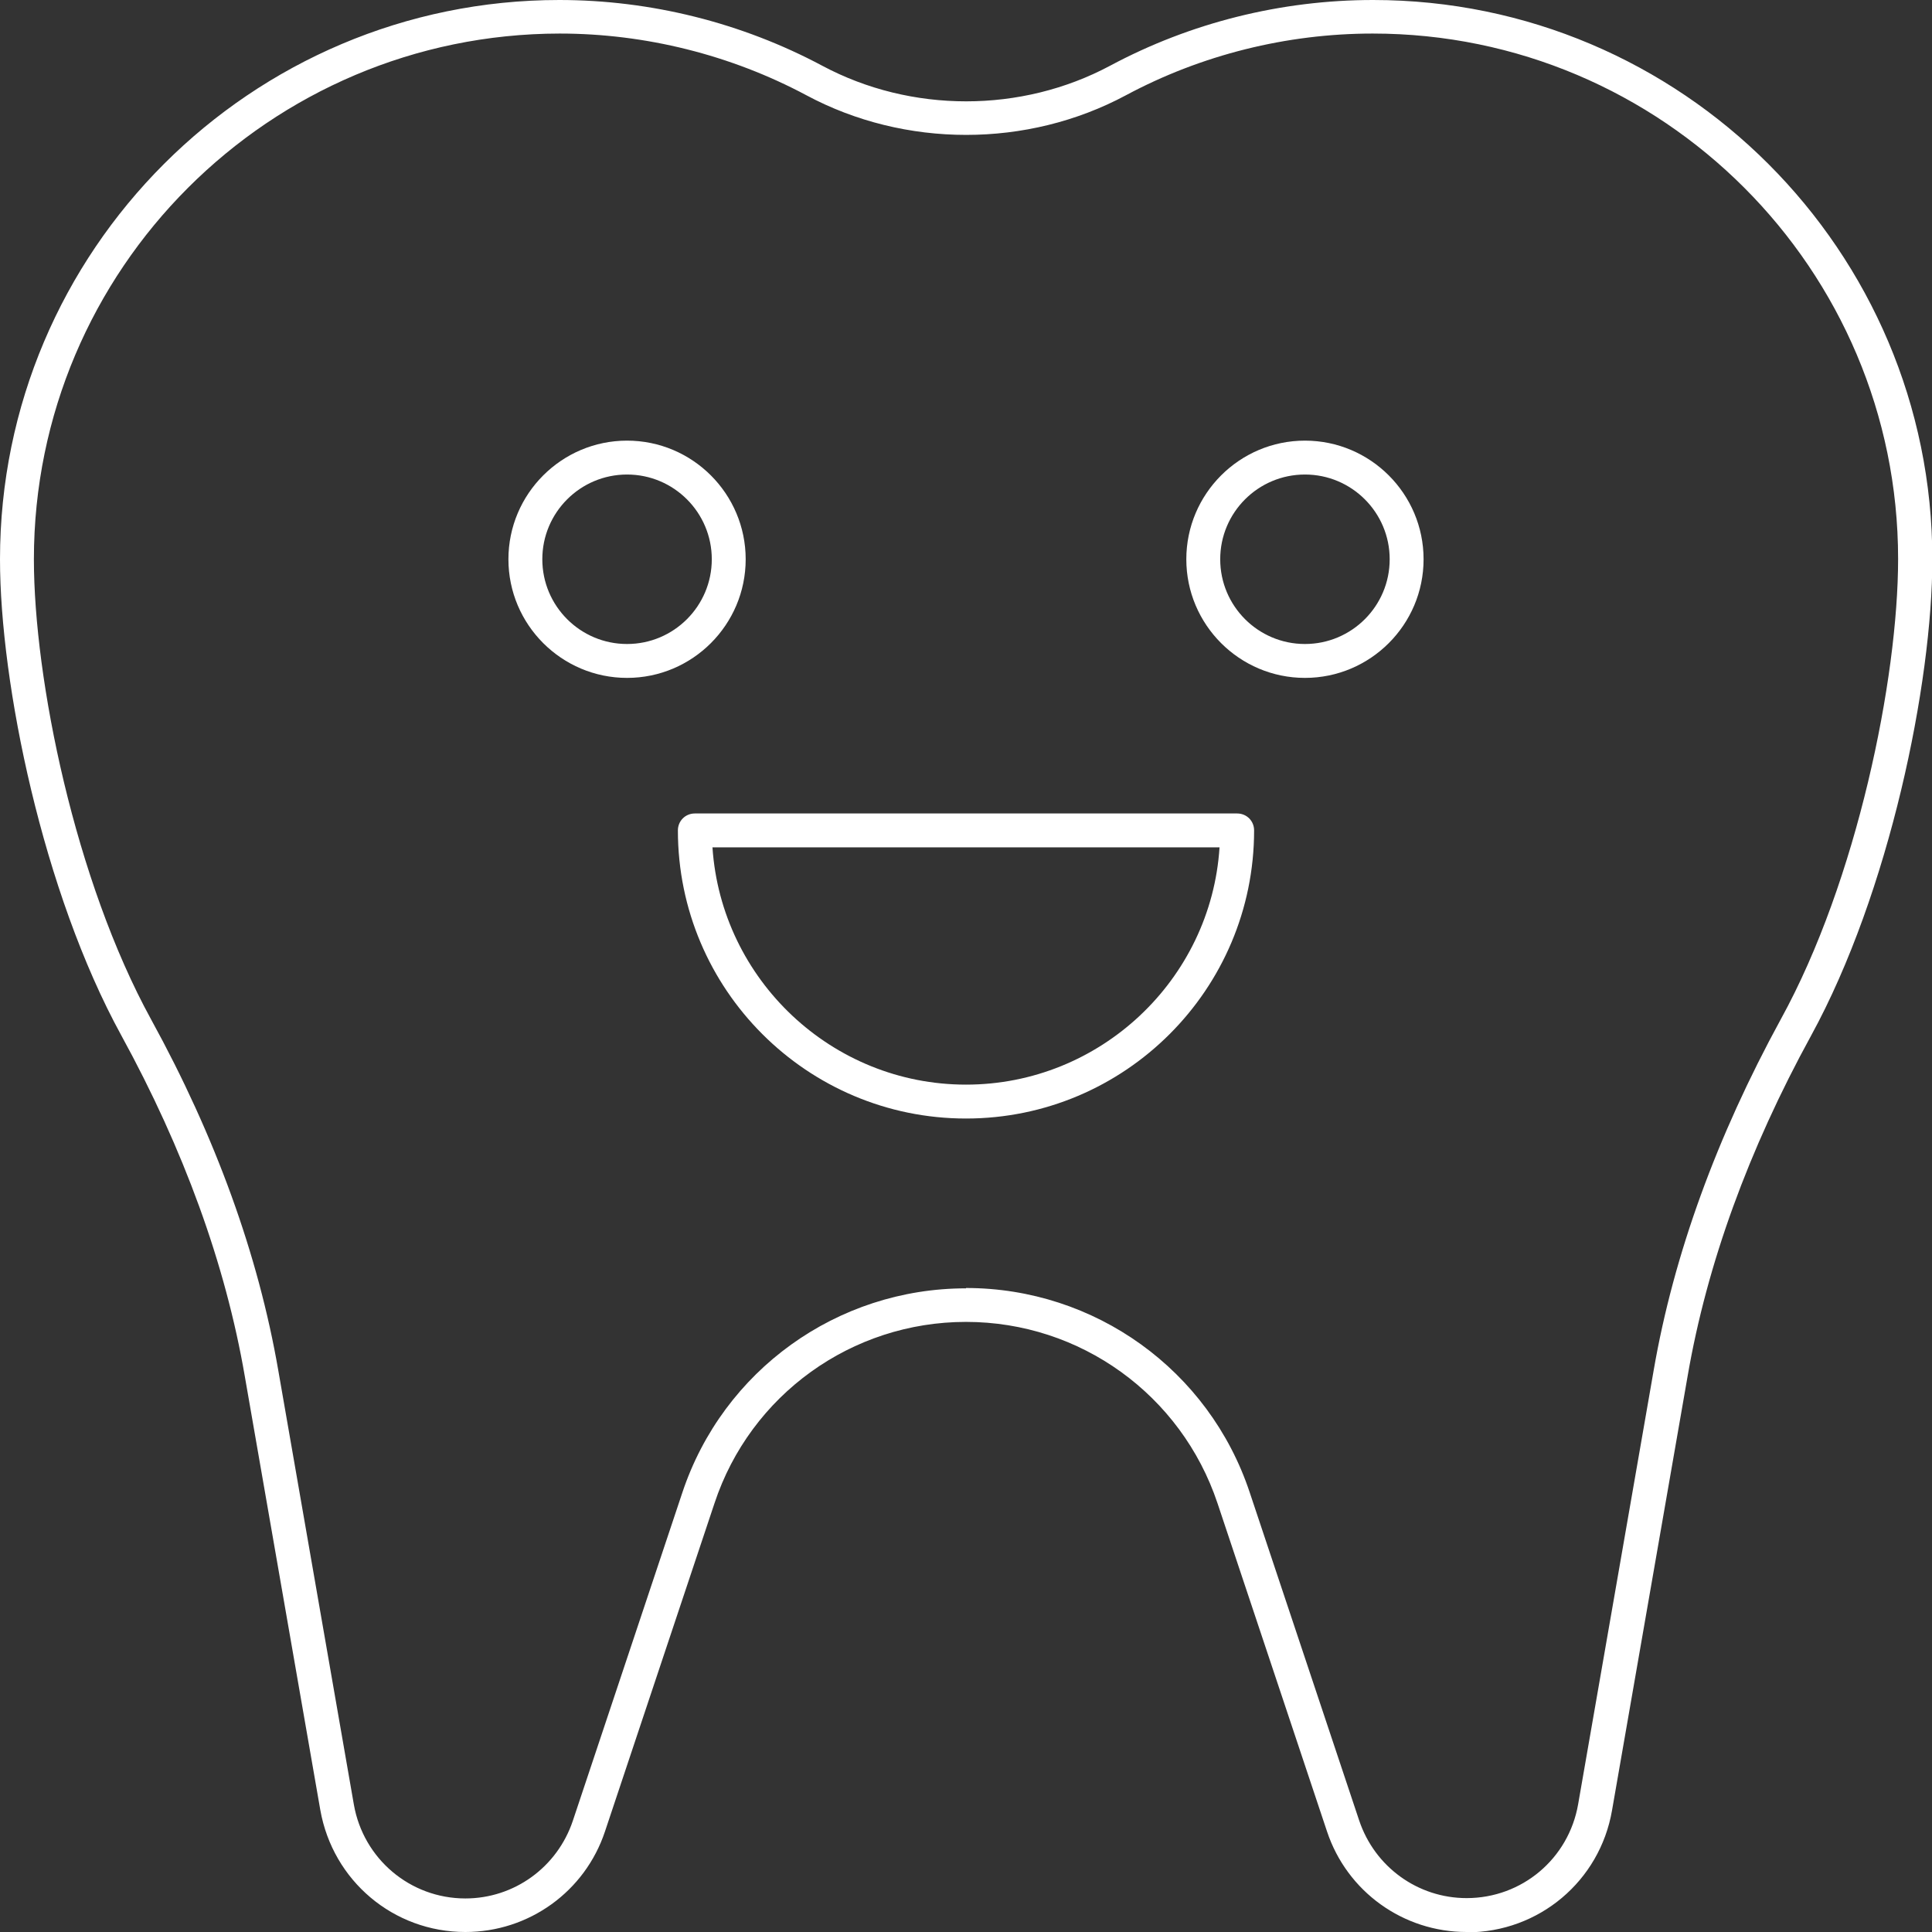
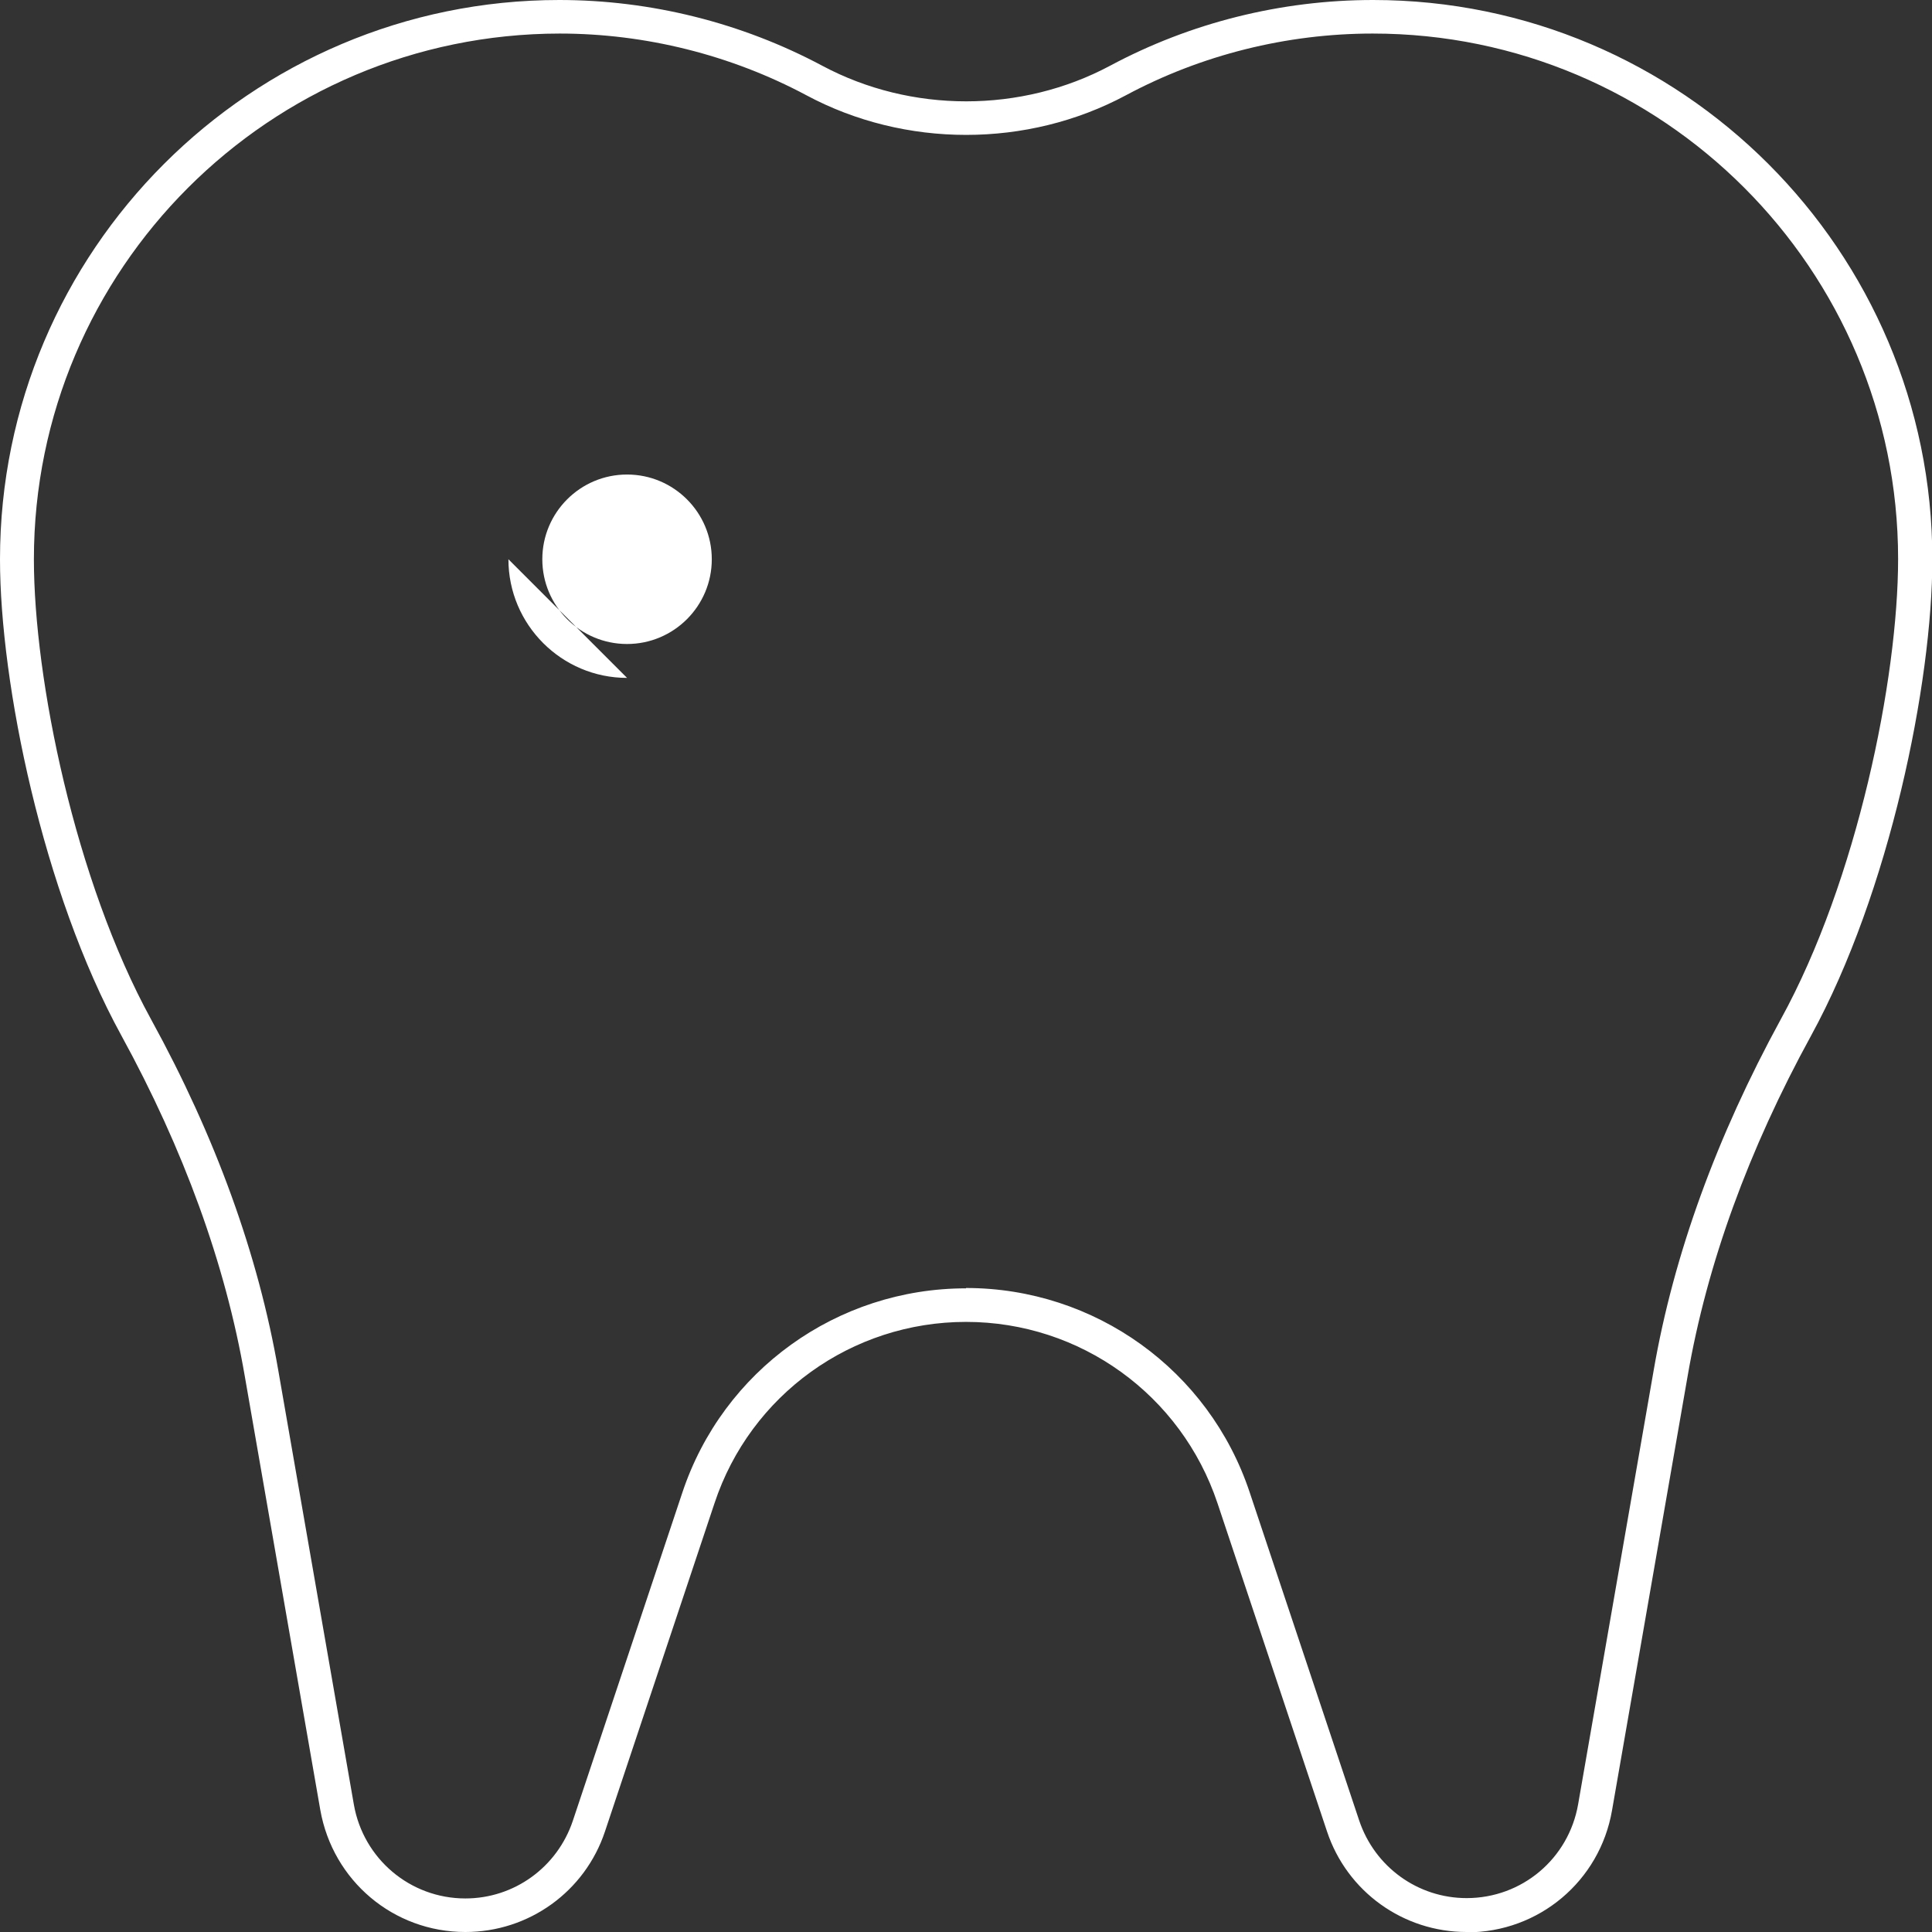
<svg xmlns="http://www.w3.org/2000/svg" id="Layer_2" data-name="Layer 2" viewBox="0 0 57 57">
  <rect x="0" y="0" width="57" height="57" fill="#333333" stroke="none" />
  <defs>
    <style>
      .cls-1 {
        fill: #fff;
      }
    </style>
  </defs>
  <g id="Layer_1-2" data-name="Layer 1">
    <g>
      <path class="cls-1" d="M43.27,57c-1.87,0-3.53-1.19-4.12-2.97l-3.23-9.68c-1.07-3.2-4.05-5.35-7.42-5.35s-6.36,2.15-7.42,5.35l-3.23,9.68c-.59,1.78-2.25,2.97-4.12,2.97-2.12,0-3.91-1.51-4.28-3.6l-2.23-12.81c-.57-3.3-1.8-6.68-3.64-10.04C1.26,26.32,0,20.15,0,16.5,0,7.4,7.4,0,16.5,0c2.7,0,5.38,.67,7.76,1.94,2.62,1.4,5.87,1.4,8.49,0,2.37-1.27,5.05-1.94,7.76-1.94,9.1,0,16.5,7.4,16.5,16.5,0,3.65-1.26,9.82-3.58,14.06-1.84,3.36-3.07,6.73-3.64,10.04l-2.23,12.81c-.36,2.09-2.16,3.6-4.28,3.6Zm-14.77-19c3.8,0,7.17,2.42,8.37,6.03l3.23,9.68c.46,1.37,1.73,2.29,3.17,2.29,1.63,0,3.01-1.16,3.29-2.77l2.23-12.81c.59-3.41,1.86-6.89,3.75-10.35,2.25-4.09,3.46-10.05,3.46-13.58,0-8.55-6.95-15.5-15.5-15.5-2.54,0-5.06,.63-7.28,1.82-2.91,1.56-6.52,1.56-9.43,0-2.23-1.19-4.75-1.82-7.28-1.82C7.95,1,1,7.95,1,16.5c0,3.53,1.21,9.48,3.46,13.58,1.9,3.46,3.16,6.94,3.75,10.35l2.23,12.81c.28,1.6,1.66,2.77,3.29,2.77,1.44,0,2.71-.92,3.17-2.29l3.23-9.68c1.2-3.61,4.57-6.03,8.37-6.03Z" />
-       <path class="cls-1" d="M28.5,33c-4.69,0-8.5-3.81-8.5-8.5,0-.28,.22-.5,.5-.5h16c.28,0,.5,.22,.5,.5,0,4.69-3.81,8.5-8.5,8.5Zm-7.48-8c.26,3.9,3.52,7,7.48,7s7.23-3.1,7.48-7h-14.97Z" />
-       <path class="cls-1" d="M38.5,20c-1.93,0-3.5-1.57-3.5-3.5s1.57-3.5,3.5-3.5,3.5,1.57,3.5,3.5-1.57,3.5-3.5,3.5Zm0-6c-1.38,0-2.5,1.12-2.5,2.5s1.12,2.5,2.5,2.5,2.5-1.12,2.5-2.5-1.12-2.5-2.5-2.5Z" />
-       <path class="cls-1" d="M18.5,20c-1.93,0-3.5-1.57-3.5-3.5s1.57-3.5,3.5-3.5,3.5,1.57,3.5,3.5-1.57,3.5-3.5,3.5Zm0-6c-1.38,0-2.5,1.12-2.5,2.5s1.12,2.5,2.5,2.5,2.5-1.12,2.5-2.5-1.12-2.5-2.5-2.5Z" />
+       <path class="cls-1" d="M18.5,20c-1.93,0-3.5-1.57-3.5-3.5Zm0-6c-1.38,0-2.5,1.12-2.5,2.5s1.12,2.5,2.5,2.5,2.5-1.12,2.5-2.5-1.12-2.5-2.5-2.5Z" />
    </g>
  </g>
</svg>